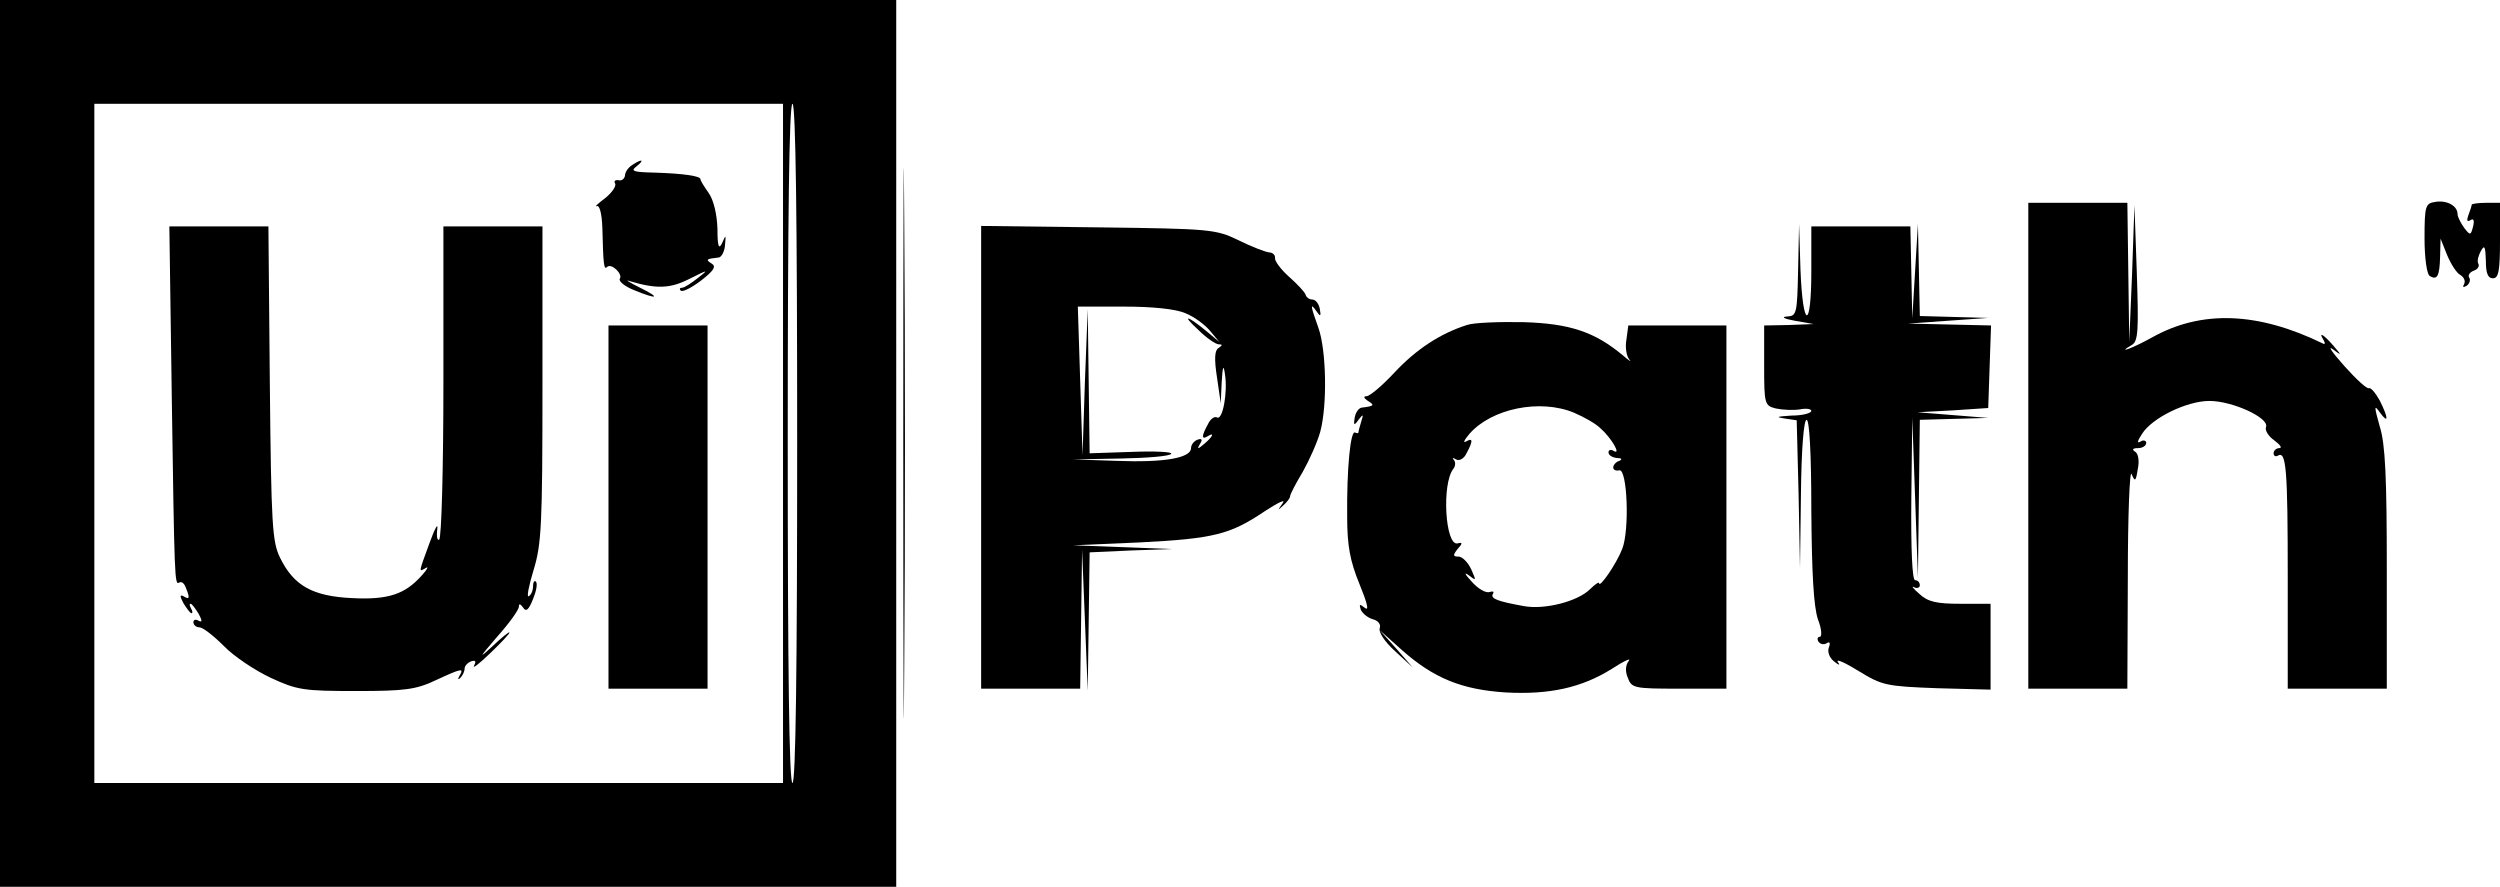
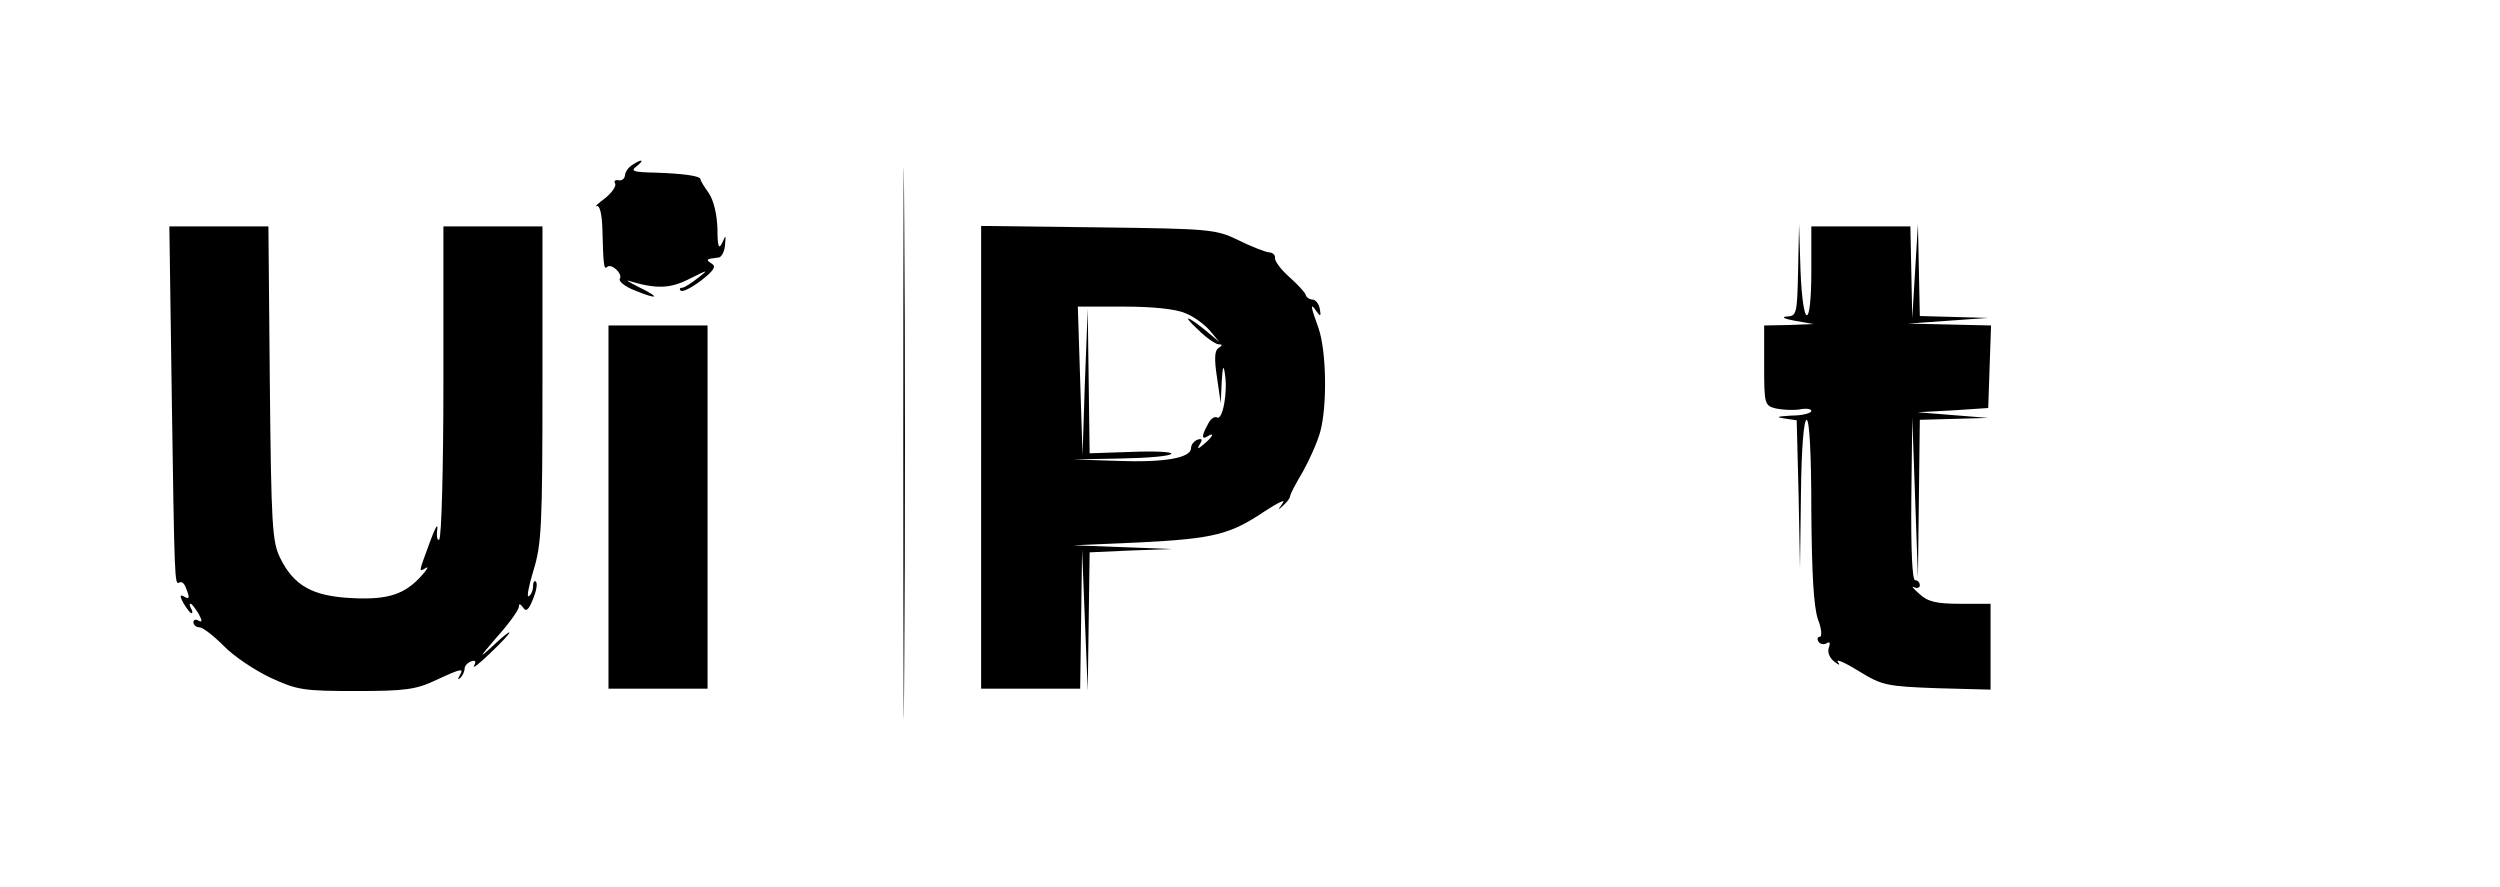
<svg xmlns="http://www.w3.org/2000/svg" version="1.0" width="530pt" height="188pt" viewBox="0 0 530 188" preserveAspectRatio="xMidYMid meet">
  <g transform="translate(0,188) scale(0.1,-0.1)" fill="#000000" stroke="none">
-     <path d="M0 940 l0 -940 950 0 950 0 0 940 0 940 -950 0 -950 0 0 -940z m1660 0 l0 -720 -730 0 -730 0 0 720 0 720 730 0 730 0 0 -720z m30 0 c0 -473 -3 -720 -10 -720 -7 0 -10 247 -10 720 0 473 3 720 10 720 7 0 10 -247 10 -720z" />
    <path d="M1340 1530 c-8 -5 -15 -15 -15 -22 -1 -7 -7 -12 -14 -10 -7 1 -10 -2 -7 -7 3 -5 -6 -19 -21 -31 -16 -12 -23 -19 -18 -17 6 3 11 -16 12 -46 2 -77 3 -90 10 -83 9 9 34 -15 27 -25 -3 -5 10 -16 30 -24 51 -21 58 -17 11 6 -22 11 -31 17 -20 13 57 -17 86 -16 127 5 40 20 41 20 18 2 -14 -11 -29 -21 -34 -21 -5 0 -6 -3 -3 -6 4 -4 23 6 43 21 27 21 33 30 23 36 -14 9 -12 10 14 13 6 0 13 12 14 26 2 23 2 23 -6 5 -7 -15 -10 -8 -10 30 -1 31 -8 60 -18 75 -10 14 -18 27 -18 30 0 7 -36 12 -96 14 -46 1 -53 3 -40 13 19 15 12 17 -9 3z" />
    <path d="M364 1048 c6 -400 6 -409 16 -403 5 3 11 -2 14 -11 9 -22 8 -26 -5 -18 -8 4 -8 0 0 -15 7 -11 14 -21 17 -21 3 0 2 5 -1 10 -3 6 -4 10 -1 10 3 0 10 -10 17 -21 8 -15 8 -19 0 -15 -6 4 -11 2 -11 -3 0 -6 6 -11 13 -11 7 0 30 -18 51 -39 21 -22 66 -52 100 -68 56 -26 70 -28 181 -28 103 0 127 3 169 23 56 26 60 26 50 9 -4 -7 -3 -9 2 -4 5 5 9 14 9 20 0 5 6 12 14 15 9 3 11 0 6 -9 -4 -8 11 4 34 26 22 21 41 41 41 44 0 3 -17 -11 -37 -30 -29 -27 -27 -23 10 20 26 29 47 58 47 65 0 7 3 6 9 -2 6 -10 12 -5 21 18 7 17 10 33 6 37 -3 3 -6 -1 -6 -10 0 -9 -4 -18 -9 -21 -5 -3 0 22 10 55 17 55 19 95 19 395 l0 334 -105 0 -105 0 0 -329 c0 -182 -4 -332 -9 -335 -4 -3 -6 7 -4 22 2 15 -5 2 -16 -28 -24 -66 -24 -63 -8 -54 6 4 3 -3 -8 -15 -36 -41 -72 -53 -149 -49 -83 4 -123 26 -152 85 -17 34 -19 69 -22 371 l-3 332 -105 0 -105 0 5 -352z" />
    <path d="M1290 805 l0 -385 105 0 105 0 0 385 0 385 -105 0 -105 0 0 -385z" />
    <path d="M1915 940 c0 -520 1 -732 2 -472 2 259 2 685 0 945 -1 259 -2 47 -2 -473z" />
-     <path d="M5163 1452 c-21 -3 -23 -8 -23 -77 0 -42 5 -77 11 -80 16 -10 21 0 22 41 l1 38 14 -35 c8 -19 20 -38 28 -42 8 -5 11 -13 8 -19 -4 -7 -2 -8 5 -4 6 4 9 12 6 17 -4 5 1 12 9 15 9 3 13 10 10 15 -3 5 0 17 5 26 8 15 10 11 11 -19 0 -27 4 -38 15 -38 12 0 15 16 15 80 l0 80 -30 0 c-16 0 -30 -2 -30 -4 0 -2 -3 -12 -7 -22 -4 -11 -3 -15 4 -11 7 5 9 0 6 -13 -5 -19 -6 -20 -19 -3 -7 10 -14 23 -14 29 0 18 -23 30 -47 26z" />
-     <path d="M4300 935 l0 -515 105 0 105 0 1 238 c0 130 4 228 8 217 7 -17 9 -16 13 10 4 18 1 33 -5 37 -8 5 -6 8 6 8 9 0 17 5 17 11 0 5 -6 7 -12 3 -8 -5 -7 1 3 16 21 34 95 70 143 70 49 0 127 -36 120 -55 -3 -7 5 -20 18 -29 12 -9 17 -16 10 -16 -6 0 -12 -5 -12 -11 0 -5 4 -8 9 -5 18 11 21 -29 21 -260 l0 -234 105 0 105 0 0 253 c0 193 -3 266 -15 303 -12 43 -12 47 0 30 19 -26 19 -13 0 25 -9 16 -19 28 -23 26 -4 -2 -27 19 -52 47 -25 28 -36 44 -25 36 20 -15 20 -14 1 8 -20 23 -32 30 -20 11 4 -7 3 -10 -2 -7 -138 67 -257 71 -361 13 -41 -23 -79 -37 -43 -16 13 8 14 32 10 153 l-5 143 -5 -145 -6 -145 -2 148 -2 147 -105 0 -105 0 0 -515z" />
    <path d="M2080 911 l0 -491 105 0 105 0 2 148 2 147 6 -150 6 -150 2 147 2 147 88 4 87 3 -105 4 -105 4 140 6 c159 8 193 17 266 66 29 19 46 27 38 17 -11 -16 -11 -16 1 -5 8 7 15 16 15 20 0 4 12 27 27 52 14 25 31 63 37 85 15 56 13 172 -4 220 -17 47 -18 55 -4 35 8 -12 10 -11 7 5 -2 11 -9 20 -16 20 -6 0 -13 5 -14 10 -2 6 -18 23 -35 38 -18 16 -31 34 -30 40 1 6 -5 12 -13 12 -8 1 -37 12 -65 26 -48 23 -59 24 -297 27 l-248 3 0 -490z m433 305 c18 -7 41 -24 52 -37 l20 -24 -25 21 c-42 35 -57 39 -21 6 18 -18 38 -32 45 -32 8 0 8 -2 -1 -8 -8 -5 -9 -23 -3 -62 l8 -55 2 45 c2 35 4 38 7 16 6 -38 -5 -98 -17 -91 -5 3 -14 -3 -19 -14 -14 -25 -14 -34 -1 -26 16 10 11 -1 -7 -16 -14 -12 -16 -12 -9 0 6 9 4 12 -5 9 -8 -3 -14 -11 -14 -18 0 -21 -57 -31 -158 -27 l-92 3 102 2 c56 1 104 5 106 10 3 4 -35 6 -84 4 l-89 -3 -2 153 -2 153 -6 -155 -5 -155 -5 158 -5 157 98 0 c60 0 110 -5 130 -14z" />
    <path d="M3812 1308 c-2 -94 -3 -98 -24 -99 -13 -1 -5 -5 17 -9 l40 -7 -52 -2 -53 -1 0 -85 c0 -82 1 -85 25 -91 14 -3 37 -4 50 -2 14 3 25 1 25 -3 0 -5 -19 -10 -42 -10 -30 -2 -35 -3 -16 -6 l27 -4 4 -157 3 -157 2 158 c1 96 6 157 12 157 6 0 10 -71 10 -192 1 -135 5 -204 14 -231 8 -20 9 -37 4 -37 -5 0 -6 -5 -3 -10 4 -6 11 -7 17 -4 7 5 9 1 5 -9 -3 -9 1 -21 11 -29 11 -9 14 -9 8 -1 -4 7 16 -2 45 -20 49 -30 58 -32 166 -36 l113 -3 0 91 0 91 -64 0 c-50 0 -69 4 -87 21 -13 11 -18 18 -11 14 6 -3 12 -1 12 4 0 6 -4 11 -10 11 -6 0 -9 63 -8 173 l2 172 6 -170 6 -170 2 168 2 167 73 2 72 2 -75 6 -75 6 75 4 75 5 3 88 3 87 -88 2 -88 2 85 6 85 6 -72 2 -73 2 -2 98 -2 97 -6 -100 -6 -100 -2 98 -2 97 -105 0 -105 0 0 -95 c0 -126 -18 -124 -23 3 l-3 97 -2 -97z" />
-     <path d="M3110 1191 c-57 -18 -108 -52 -153 -100 -26 -28 -53 -51 -60 -51 -7 0 -6 -4 3 -10 15 -9 13 -11 -12 -14 -7 0 -14 -10 -16 -21 -3 -17 -1 -18 8 -5 10 13 11 12 6 -3 -3 -10 -6 -21 -6 -23 0 -3 -3 -3 -7 -1 -10 6 -18 -76 -17 -178 0 -62 6 -94 26 -143 16 -39 21 -58 12 -51 -12 9 -13 9 -9 -4 4 -8 15 -17 26 -20 11 -3 17 -11 14 -19 -3 -8 11 -29 32 -48 l38 -35 -35 40 -35 39 48 -43 c67 -59 126 -83 219 -89 93 -5 161 10 225 50 26 17 42 24 36 17 -7 -9 -8 -22 -2 -36 8 -22 14 -23 109 -23 l100 0 0 385 0 385 -104 0 -104 0 -4 -30 c-3 -16 0 -35 6 -42 6 -7 0 -3 -14 9 -59 49 -111 67 -210 70 -52 1 -106 -1 -120 -6z m227 -186 c21 -9 46 -23 56 -33 23 -20 45 -58 28 -48 -6 4 -11 2 -11 -3 0 -6 8 -11 18 -12 10 0 12 -3 5 -6 -7 -2 -13 -9 -13 -14 0 -5 6 -8 13 -6 17 3 22 -127 6 -167 -12 -31 -49 -85 -49 -72 0 3 -9 -3 -19 -13 -26 -26 -96 -44 -140 -36 -56 10 -72 16 -66 26 3 5 0 6 -7 4 -8 -3 -25 7 -38 22 -14 15 -17 21 -7 14 17 -13 17 -13 6 12 -7 15 -19 27 -27 27 -12 0 -12 3 -2 16 11 12 11 15 0 12 -26 -6 -34 126 -9 158 5 6 5 15 1 19 -4 5 -2 5 5 1 7 -4 17 2 22 13 14 26 14 34 -1 25 -7 -4 -4 3 7 16 47 54 150 75 222 45z" />
  </g>
</svg>